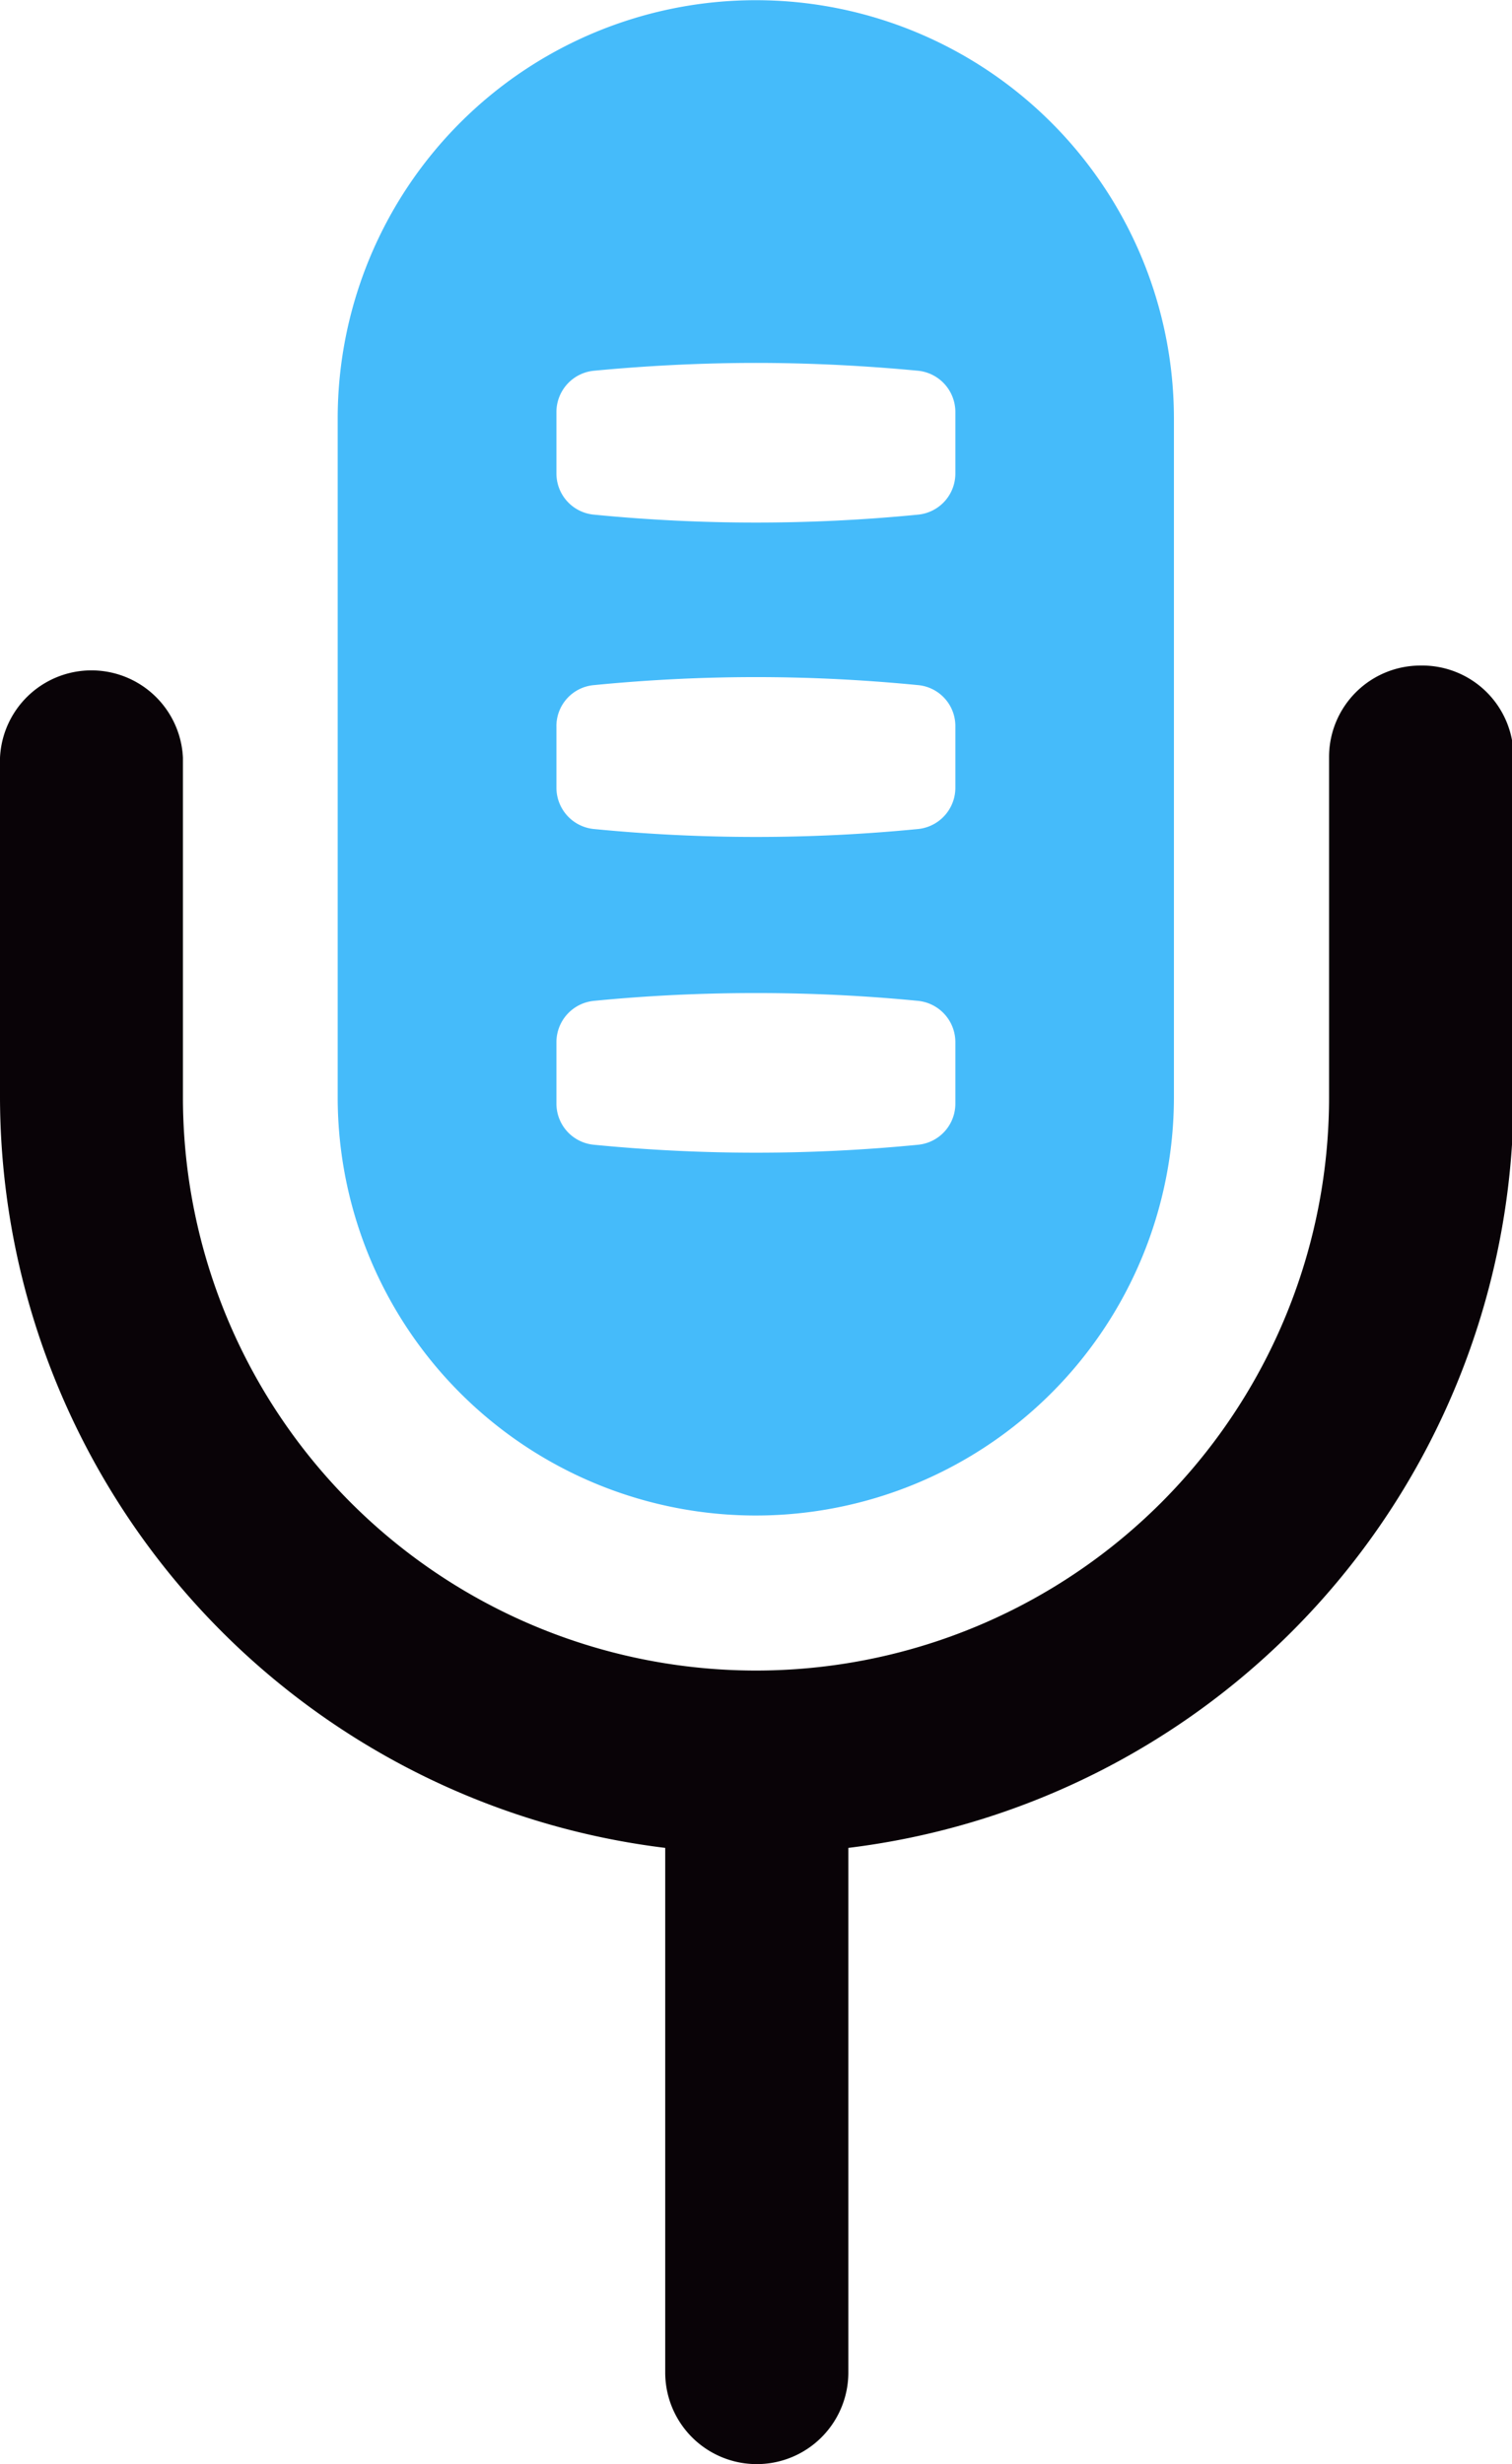
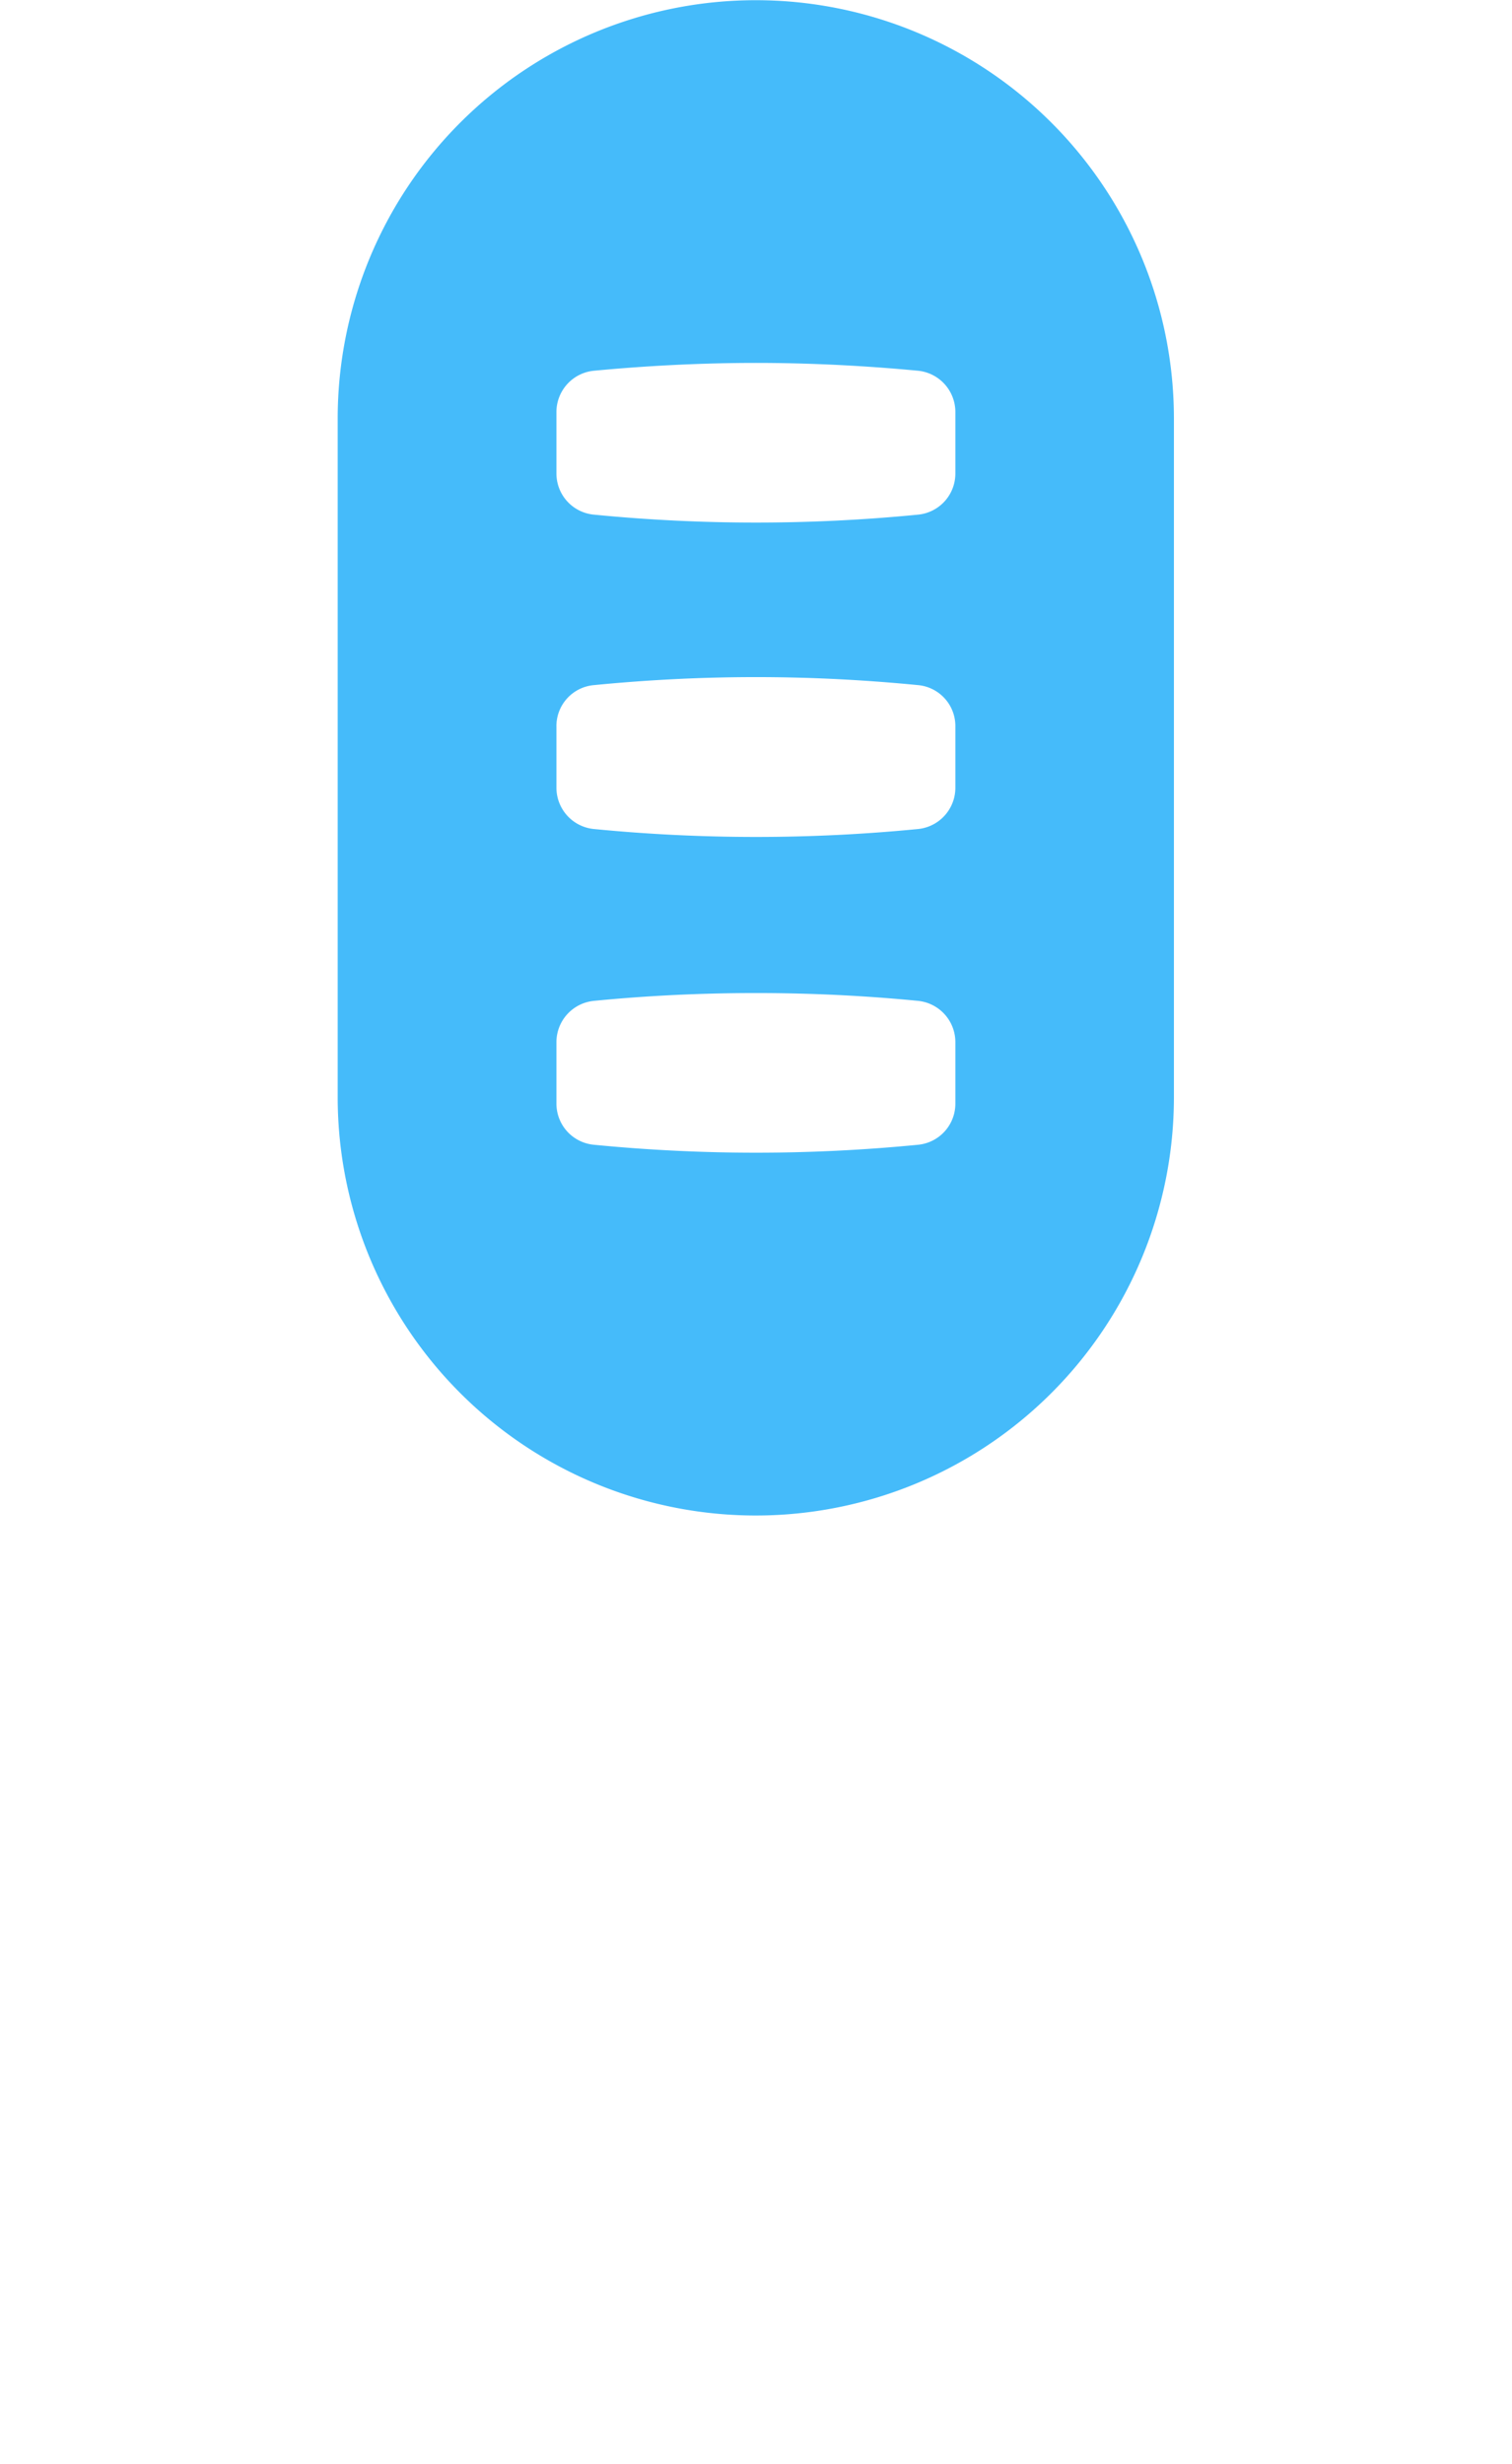
<svg xmlns="http://www.w3.org/2000/svg" viewBox="0 0 77.28 125.88">
  <defs>
    <style>.cls-1{fill:#45bbfa;}.cls-2{fill:#090307;}</style>
  </defs>
  <g id="Layer_2" data-name="Layer 2">
    <g id="Layer_1-2" data-name="Layer 1">
      <path class="cls-1" d="M38.64,77.42A21.37,21.37,0,0,0,60,56.05V21.38a21.37,21.37,0,1,0-42.74,0V56.05A21.37,21.37,0,0,0,38.64,77.42ZM28.44,21.06a2.12,2.12,0,0,1,1.91-2.12c2.75-.26,5.52-.4,8.29-.4s5.53.14,8.29.4a2.12,2.12,0,0,1,1.9,2.12v3.12a2.11,2.11,0,0,1-1.9,2.11,85,85,0,0,1-16.58,0,2.11,2.11,0,0,1-1.91-2.11Zm0,16.09A2.1,2.1,0,0,1,30.35,35c2.75-.27,5.52-.41,8.29-.41s5.53.14,8.29.41a2.1,2.1,0,0,1,1.9,2.11v3.12a2.12,2.12,0,0,1-1.9,2.12,85,85,0,0,1-16.58,0,2.12,2.12,0,0,1-1.91-2.12Zm0,16.09a2.12,2.12,0,0,1,1.91-2.11c2.75-.27,5.52-.4,8.29-.4s5.53.13,8.29.4a2.12,2.12,0,0,1,1.9,2.11v3.13a2.11,2.11,0,0,1-1.9,2.11,85,85,0,0,1-16.58,0,2.11,2.11,0,0,1-1.91-2.11Z" />
-       <path class="cls-2" d="M72.6,34a4.67,4.67,0,0,0-4.67,4.67V56.05a29.29,29.29,0,0,1-58.58,0V38.71a4.68,4.68,0,0,0-9.35,0V56.05A38.7,38.7,0,0,0,34,94.4v26.8a4.68,4.68,0,0,0,9.36,0V94.4a38.7,38.7,0,0,0,34-38.35V38.71A4.67,4.67,0,0,0,72.6,34Z" />
    </g>
  </g>
</svg>